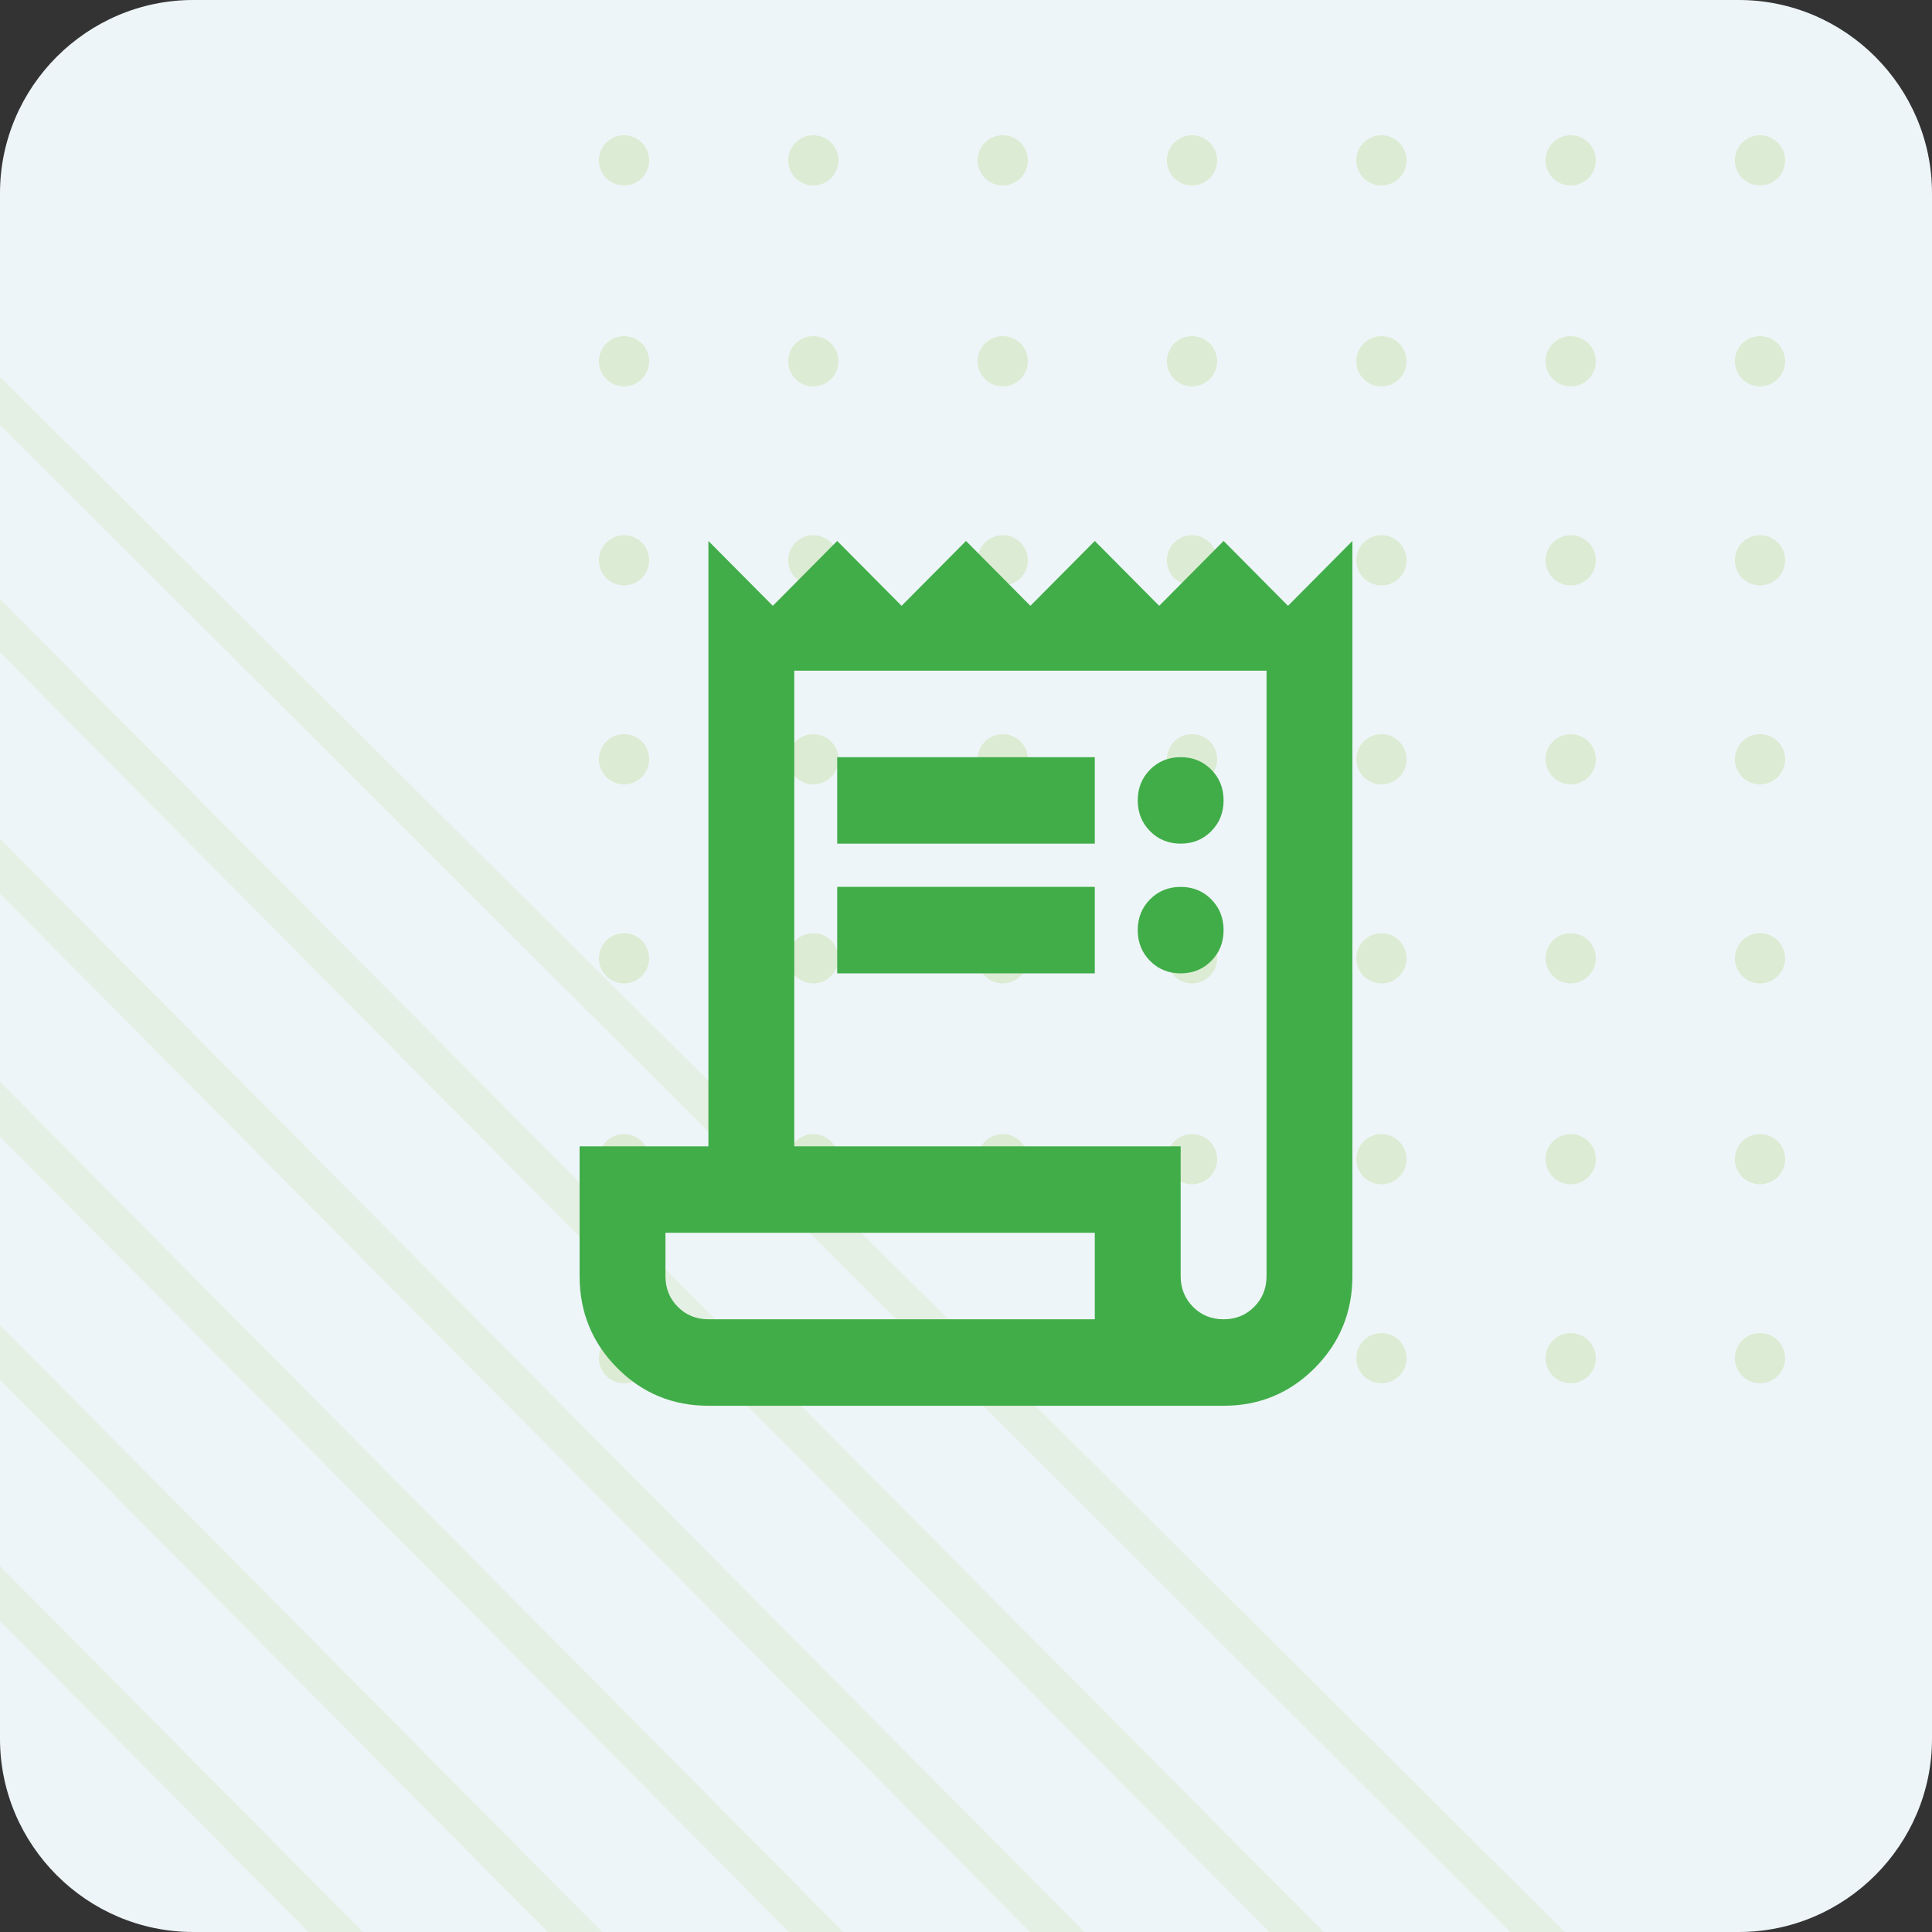
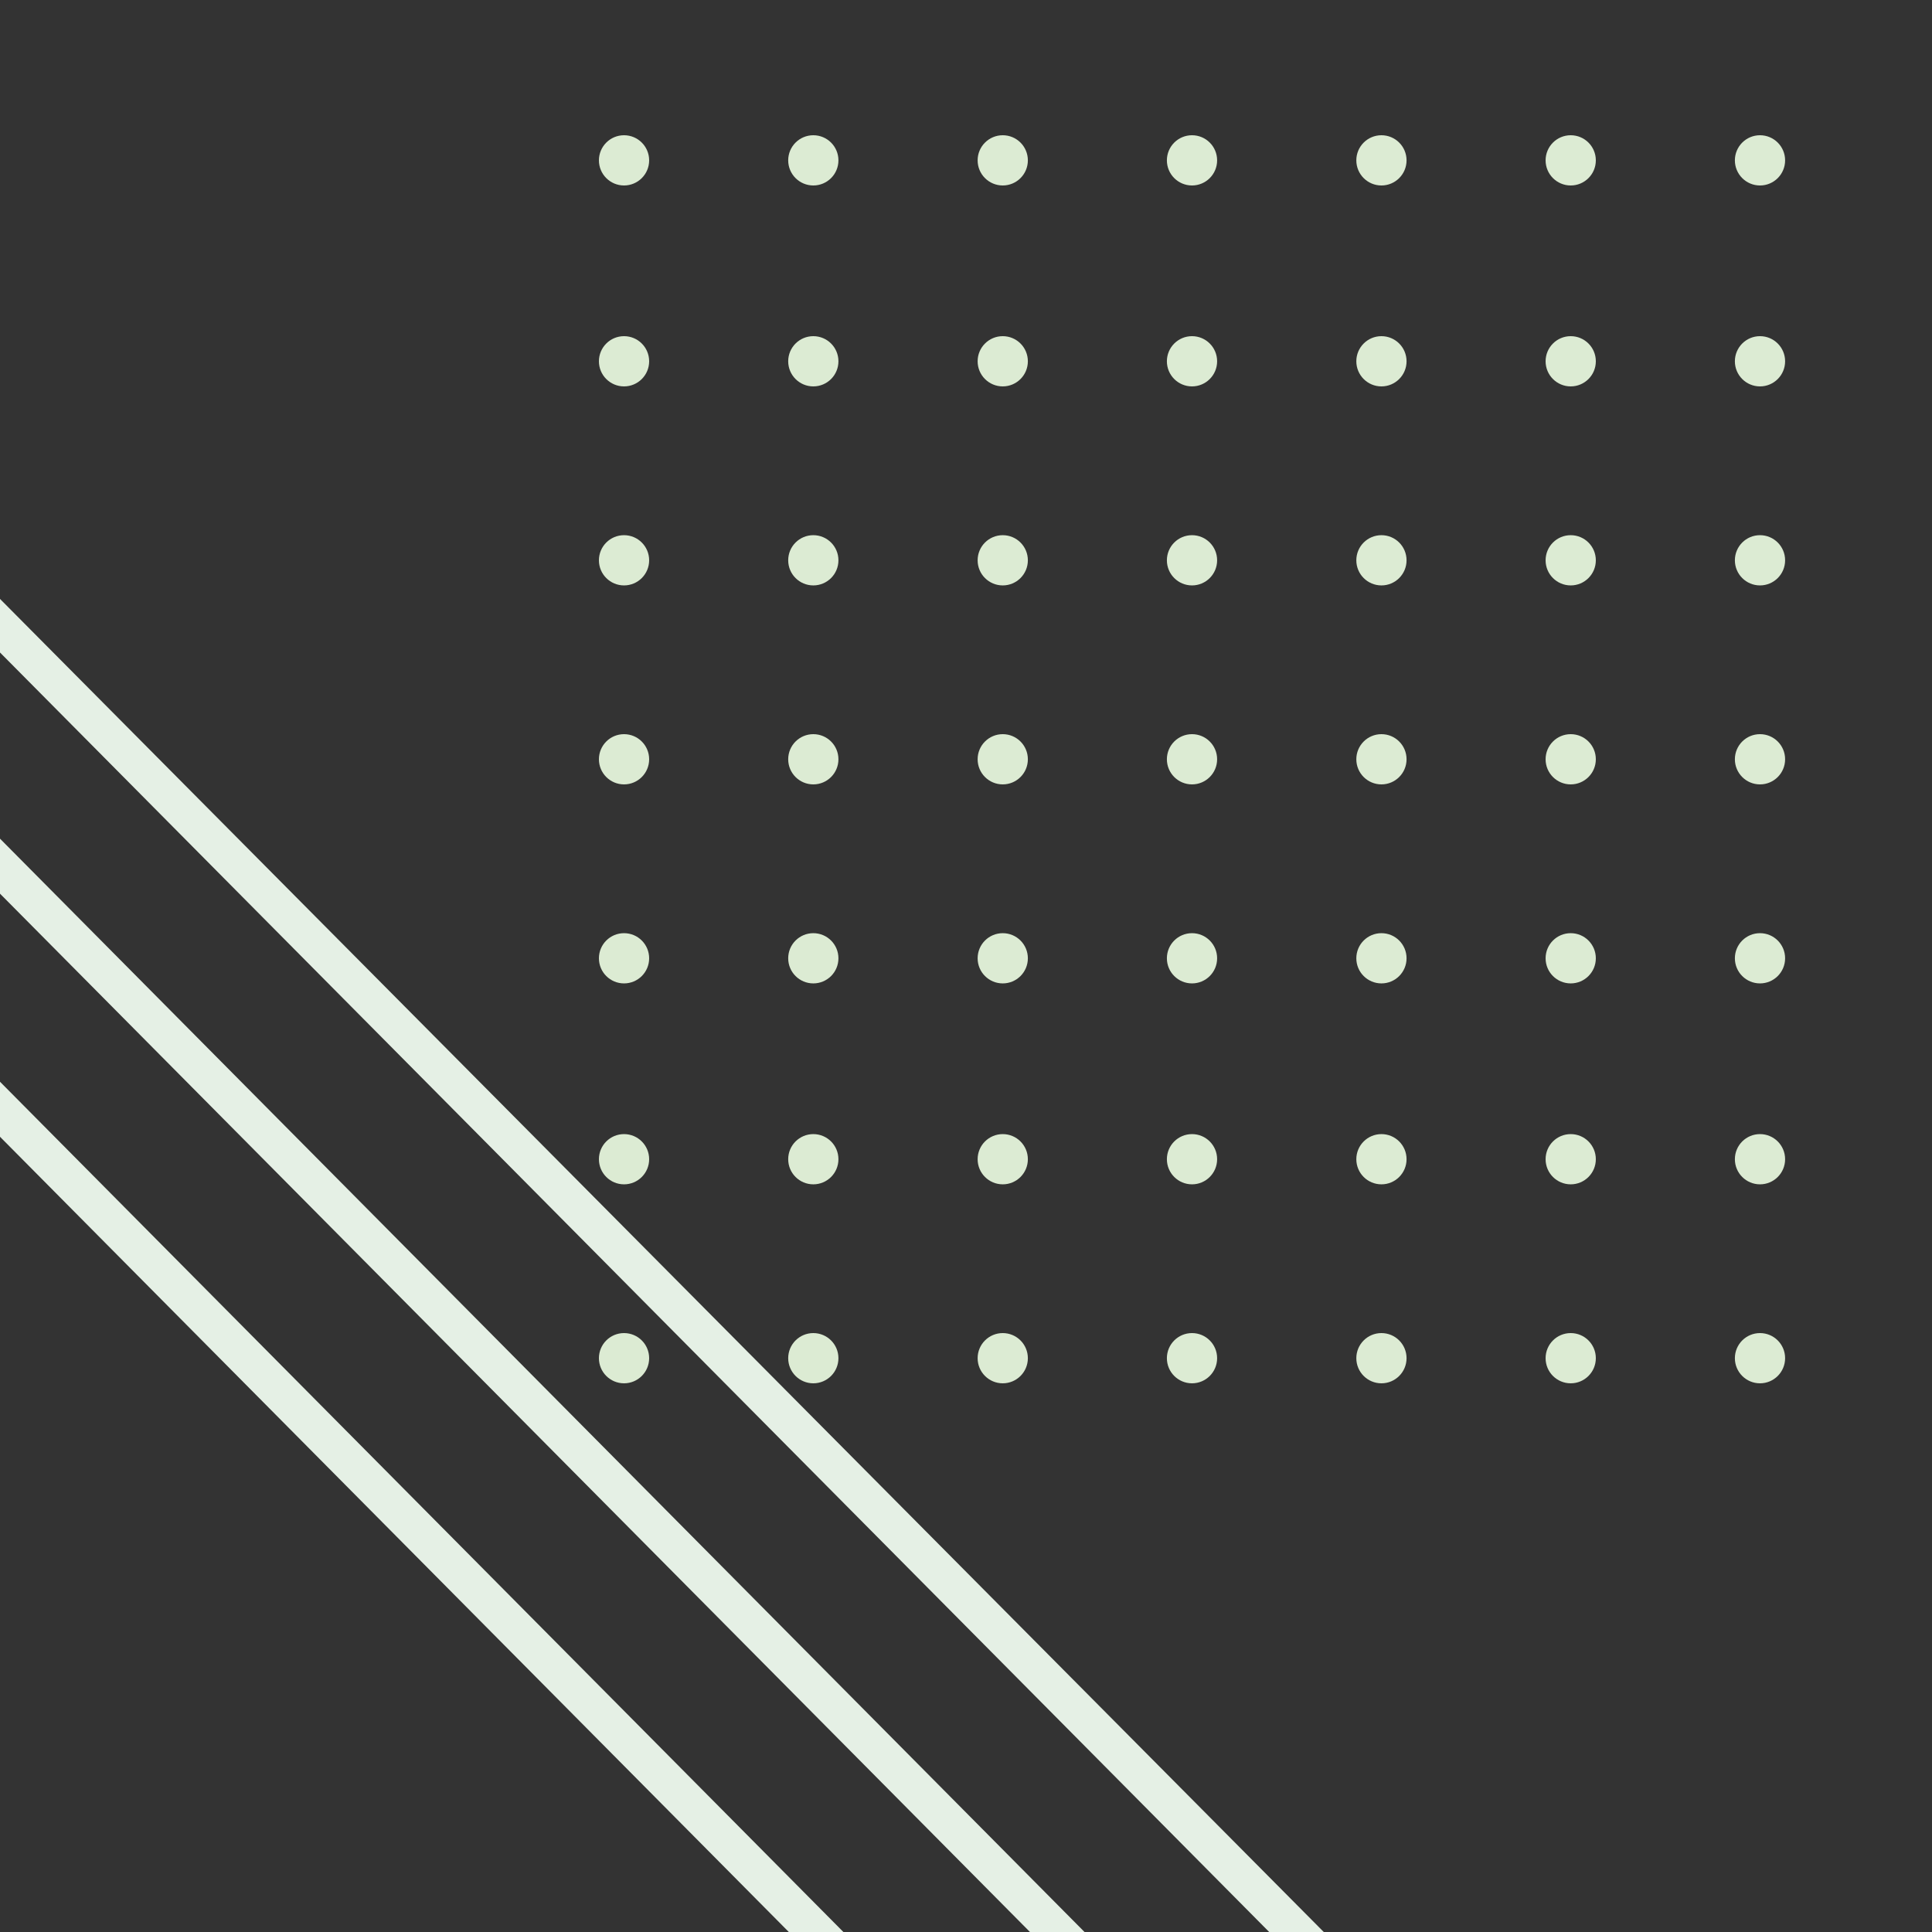
<svg xmlns="http://www.w3.org/2000/svg" width="100" height="100" viewBox="0 0 100 100" fill="none">
  <rect x="0" y="0" width="100" height="100" fill="#333333" stroke="none" />
-   <path d="M0 90V10C0 4.5 4.5 0 10 0H90C95.5 0 100 4.5 100 10V90C100 95.5 95.5 100 90 100H10C4.5 100 0 95.5 0 90Z" fill="#EEF5F8" />
  <path fill-rule="evenodd" clip-rule="evenodd" d="M32.3 9.6C33.018 9.6 33.6 9.018 33.6 8.3C33.6 7.582 33.018 7 32.3 7C31.582 7 31 7.582 31 8.3C31 9.018 31.582 9.6 32.3 9.6ZM32.3 20C33.018 20 33.6 19.418 33.6 18.7C33.6 17.982 33.018 17.4 32.3 17.4C31.582 17.4 31 17.982 31 18.7C31 19.418 31.582 20 32.3 20ZM33.6 29.001C33.6 29.719 33.018 30.301 32.3 30.301C31.582 30.301 31 29.719 31 29.001C31 28.283 31.582 27.701 32.3 27.701C33.018 27.701 33.6 28.283 33.6 29.001ZM32.3 40.6C33.018 40.6 33.6 40.018 33.6 39.3C33.6 38.582 33.018 38 32.3 38C31.582 38 31 38.582 31 39.3C31 40.018 31.582 40.6 32.3 40.6ZM33.6 49.601C33.6 50.319 33.018 50.901 32.3 50.901C31.582 50.901 31 50.319 31 49.601C31 48.883 31.582 48.301 32.3 48.301C33.018 48.301 33.6 48.883 33.6 49.601ZM32.3 61.301C33.018 61.301 33.6 60.719 33.6 60.001C33.6 59.283 33.018 58.701 32.3 58.701C31.582 58.701 31 59.283 31 60.001C31 60.719 31.582 61.301 32.3 61.301ZM33.6 70.3C33.6 71.018 33.018 71.6 32.3 71.6C31.582 71.6 31 71.018 31 70.3C31 69.582 31.582 69 32.3 69C33.018 69 33.6 69.582 33.6 70.3ZM42.097 9.6C42.815 9.6 43.397 9.018 43.397 8.3C43.397 7.582 42.815 7 42.097 7C41.379 7 40.797 7.582 40.797 8.3C40.797 9.018 41.379 9.6 42.097 9.6ZM43.397 18.7C43.397 19.418 42.815 20 42.097 20C41.379 20 40.797 19.418 40.797 18.7C40.797 17.982 41.379 17.4 42.097 17.4C42.815 17.4 43.397 17.982 43.397 18.7ZM42.097 30.301C42.815 30.301 43.397 29.719 43.397 29.001C43.397 28.283 42.815 27.701 42.097 27.701C41.379 27.701 40.797 28.283 40.797 29.001C40.797 29.719 41.379 30.301 42.097 30.301ZM43.397 39.3C43.397 40.018 42.815 40.6 42.097 40.6C41.379 40.6 40.797 40.018 40.797 39.3C40.797 38.582 41.379 38 42.097 38C42.815 38 43.397 38.582 43.397 39.3ZM42.097 50.901C42.815 50.901 43.397 50.319 43.397 49.601C43.397 48.883 42.815 48.301 42.097 48.301C41.379 48.301 40.797 48.883 40.797 49.601C40.797 50.319 41.379 50.901 42.097 50.901ZM43.397 60.001C43.397 60.719 42.815 61.301 42.097 61.301C41.379 61.301 40.797 60.719 40.797 60.001C40.797 59.283 41.379 58.701 42.097 58.701C42.815 58.701 43.397 59.283 43.397 60.001ZM42.097 71.6C42.815 71.6 43.397 71.018 43.397 70.3C43.397 69.582 42.815 69 42.097 69C41.379 69 40.797 69.582 40.797 70.3C40.797 71.018 41.379 71.6 42.097 71.6ZM53.202 8.3C53.202 9.018 52.62 9.6 51.902 9.6C51.184 9.6 50.602 9.018 50.602 8.3C50.602 7.582 51.184 7 51.902 7C52.62 7 53.202 7.582 53.202 8.3ZM51.902 20C52.62 20 53.202 19.418 53.202 18.7C53.202 17.982 52.62 17.4 51.902 17.4C51.184 17.4 50.602 17.982 50.602 18.7C50.602 19.418 51.184 20 51.902 20ZM53.202 29.001C53.202 29.719 52.62 30.301 51.902 30.301C51.184 30.301 50.602 29.719 50.602 29.001C50.602 28.283 51.184 27.701 51.902 27.701C52.62 27.701 53.202 28.283 53.202 29.001ZM51.902 40.6C52.62 40.6 53.202 40.018 53.202 39.3C53.202 38.582 52.62 38 51.902 38C51.184 38 50.602 38.582 50.602 39.3C50.602 40.018 51.184 40.6 51.902 40.6ZM53.202 49.601C53.202 50.319 52.62 50.901 51.902 50.901C51.184 50.901 50.602 50.319 50.602 49.601C50.602 48.883 51.184 48.301 51.902 48.301C52.62 48.301 53.202 48.883 53.202 49.601ZM51.902 61.301C52.62 61.301 53.202 60.719 53.202 60.001C53.202 59.283 52.62 58.701 51.902 58.701C51.184 58.701 50.602 59.283 50.602 60.001C50.602 60.719 51.184 61.301 51.902 61.301ZM53.202 70.3C53.202 71.018 52.62 71.6 51.902 71.6C51.184 71.6 50.602 71.018 50.602 70.3C50.602 69.582 51.184 69 51.902 69C52.62 69 53.202 69.582 53.202 70.3ZM61.698 9.6C62.416 9.6 62.998 9.018 62.998 8.3C62.998 7.582 62.416 7 61.698 7C60.98 7 60.398 7.582 60.398 8.3C60.398 9.018 60.98 9.6 61.698 9.6ZM62.998 18.7C62.998 19.418 62.416 20 61.698 20C60.98 20 60.398 19.418 60.398 18.7C60.398 17.982 60.98 17.4 61.698 17.4C62.416 17.4 62.998 17.982 62.998 18.7ZM61.698 30.301C62.416 30.301 62.998 29.719 62.998 29.001C62.998 28.283 62.416 27.701 61.698 27.701C60.98 27.701 60.398 28.283 60.398 29.001C60.398 29.719 60.98 30.301 61.698 30.301ZM62.998 39.3C62.998 40.018 62.416 40.6 61.698 40.6C60.98 40.6 60.398 40.018 60.398 39.3C60.398 38.582 60.98 38 61.698 38C62.416 38 62.998 38.582 62.998 39.3ZM61.698 50.901C62.416 50.901 62.998 50.319 62.998 49.601C62.998 48.883 62.416 48.301 61.698 48.301C60.98 48.301 60.398 48.883 60.398 49.601C60.398 50.319 60.98 50.901 61.698 50.901ZM62.998 60.001C62.998 60.719 62.416 61.301 61.698 61.301C60.98 61.301 60.398 60.719 60.398 60.001C60.398 59.283 60.98 58.701 61.698 58.701C62.416 58.701 62.998 59.283 62.998 60.001ZM61.698 71.6C62.416 71.6 62.998 71.018 62.998 70.3C62.998 69.582 62.416 69 61.698 69C60.98 69 60.398 69.582 60.398 70.3C60.398 71.018 60.98 71.6 61.698 71.6ZM72.803 8.3C72.803 9.018 72.221 9.6 71.503 9.6C70.785 9.6 70.203 9.018 70.203 8.3C70.203 7.582 70.785 7 71.503 7C72.221 7 72.803 7.582 72.803 8.3ZM71.503 20C72.221 20 72.803 19.418 72.803 18.7C72.803 17.982 72.221 17.4 71.503 17.4C70.785 17.4 70.203 17.982 70.203 18.7C70.203 19.418 70.785 20 71.503 20ZM72.803 29.001C72.803 29.719 72.221 30.301 71.503 30.301C70.785 30.301 70.203 29.719 70.203 29.001C70.203 28.283 70.785 27.701 71.503 27.701C72.221 27.701 72.803 28.283 72.803 29.001ZM71.503 40.6C72.221 40.6 72.803 40.018 72.803 39.3C72.803 38.582 72.221 38 71.503 38C70.785 38 70.203 38.582 70.203 39.3C70.203 40.018 70.785 40.6 71.503 40.6ZM72.803 49.601C72.803 50.319 72.221 50.901 71.503 50.901C70.785 50.901 70.203 50.319 70.203 49.601C70.203 48.883 70.785 48.301 71.503 48.301C72.221 48.301 72.803 48.883 72.803 49.601ZM71.503 61.301C72.221 61.301 72.803 60.719 72.803 60.001C72.803 59.283 72.221 58.701 71.503 58.701C70.785 58.701 70.203 59.283 70.203 60.001C70.203 60.719 70.785 61.301 71.503 61.301ZM72.803 70.3C72.803 71.018 72.221 71.6 71.503 71.6C70.785 71.6 70.203 71.018 70.203 70.3C70.203 69.582 70.785 69 71.503 69C72.221 69 72.803 69.582 72.803 70.3ZM81.3 9.6C82.018 9.6 82.6 9.018 82.6 8.3C82.6 7.582 82.018 7 81.3 7C80.582 7 80 7.582 80 8.3C80 9.018 80.582 9.6 81.3 9.6ZM82.6 18.7C82.6 19.418 82.018 20 81.3 20C80.582 20 80 19.418 80 18.7C80 17.982 80.582 17.4 81.3 17.4C82.018 17.4 82.6 17.982 82.6 18.7ZM81.3 30.301C82.018 30.301 82.6 29.719 82.6 29.001C82.6 28.283 82.018 27.701 81.3 27.701C80.582 27.701 80 28.283 80 29.001C80 29.719 80.582 30.301 81.3 30.301ZM82.6 39.3C82.6 40.018 82.018 40.6 81.3 40.6C80.582 40.6 80 40.018 80 39.3C80 38.582 80.582 38 81.3 38C82.018 38 82.6 38.582 82.6 39.3ZM81.3 50.901C82.018 50.901 82.6 50.319 82.6 49.601C82.6 48.883 82.018 48.301 81.3 48.301C80.582 48.301 80 48.883 80 49.601C80 50.319 80.582 50.901 81.3 50.901ZM82.6 60.001C82.6 60.719 82.018 61.301 81.3 61.301C80.582 61.301 80 60.719 80 60.001C80 59.283 80.582 58.701 81.3 58.701C82.018 58.701 82.6 59.283 82.6 60.001ZM81.3 71.6C82.018 71.6 82.6 71.018 82.6 70.3C82.6 69.582 82.018 69 81.3 69C80.582 69 80 69.582 80 70.3C80 71.018 80.582 71.6 81.3 71.6ZM92.397 8.3C92.397 9.018 91.815 9.6 91.097 9.6C90.379 9.6 89.797 9.018 89.797 8.3C89.797 7.582 90.379 7 91.097 7C91.815 7 92.397 7.582 92.397 8.3ZM91.097 20C91.815 20 92.397 19.418 92.397 18.7C92.397 17.982 91.815 17.4 91.097 17.4C90.379 17.4 89.797 17.982 89.797 18.7C89.797 19.418 90.379 20 91.097 20ZM92.397 29.001C92.397 29.719 91.815 30.301 91.097 30.301C90.379 30.301 89.797 29.719 89.797 29.001C89.797 28.283 90.379 27.701 91.097 27.701C91.815 27.701 92.397 28.283 92.397 29.001ZM91.097 40.6C91.815 40.6 92.397 40.018 92.397 39.3C92.397 38.582 91.815 38 91.097 38C90.379 38 89.797 38.582 89.797 39.3C89.797 40.018 90.379 40.6 91.097 40.6ZM92.397 49.601C92.397 50.319 91.815 50.901 91.097 50.901C90.379 50.901 89.797 50.319 89.797 49.601C89.797 48.883 90.379 48.301 91.097 48.301C91.815 48.301 92.397 48.883 92.397 49.601ZM91.097 61.301C91.815 61.301 92.397 60.719 92.397 60.001C92.397 59.283 91.815 58.701 91.097 58.701C90.379 58.701 89.797 59.283 89.797 60.001C89.797 60.719 90.379 61.301 91.097 61.301ZM92.397 70.3C92.397 71.018 91.815 71.6 91.097 71.6C90.379 71.6 89.797 71.018 89.797 70.3C89.797 69.582 90.379 69 91.097 69C91.815 69 92.397 69.582 92.397 70.3Z" fill="#DCEBD3" />
-   <path d="M18.789 100H15.964L0 83.906V81.058L18.789 100Z" fill="#E5F0E5" />
-   <path d="M31.171 100H28.346L0 71.423V68.576L31.171 100Z" fill="#E5F0E5" />
-   <path d="M43.654 100H40.829L0 58.839V55.991L43.654 100Z" fill="#E5F0E5" />
+   <path d="M43.654 100H40.829L0 58.839V55.991L43.654 100" fill="#E5F0E5" />
  <path d="M56.135 100H53.311L0 46.256V43.409L56.135 100Z" fill="#E5F0E5" />
  <path d="M68.518 100H65.693L0 33.773V31L68.518 100Z" fill="#E5F0E5" />
-   <path d="M81 100H78.176L0 22V19.5L81 100Z" fill="#E5F0E5" />
-   <path d="M36.667 72.762C34.815 72.762 33.241 72.109 31.944 70.804C30.648 69.498 30 67.913 30 66.048V59.333H36.667V28L40 31.357L43.333 28L46.667 31.357L50 28L53.333 31.357L56.667 28L60 31.357L63.333 28L66.667 31.357L70 28V66.048C70 67.913 69.352 69.498 68.056 70.804C66.759 72.109 65.185 72.762 63.333 72.762H36.667ZM63.333 68.286C63.963 68.286 64.491 68.071 64.917 67.642C65.343 67.213 65.556 66.682 65.556 66.048V34.714H41.111V59.333H61.111V66.048C61.111 66.682 61.324 67.213 61.75 67.642C62.176 68.071 62.704 68.286 63.333 68.286ZM43.333 43.667V39.191H56.667V43.667H43.333ZM43.333 50.381V45.905H56.667V50.381H43.333ZM61.111 43.667C60.481 43.667 59.954 43.452 59.528 43.023C59.102 42.594 58.889 42.063 58.889 41.429C58.889 40.794 59.102 40.263 59.528 39.834C59.954 39.405 60.481 39.191 61.111 39.191C61.741 39.191 62.269 39.405 62.694 39.834C63.12 40.263 63.333 40.794 63.333 41.429C63.333 42.063 63.12 42.594 62.694 43.023C62.269 43.452 61.741 43.667 61.111 43.667ZM61.111 50.381C60.481 50.381 59.954 50.166 59.528 49.737C59.102 49.309 58.889 48.777 58.889 48.143C58.889 47.509 59.102 46.977 59.528 46.548C59.954 46.119 60.481 45.905 61.111 45.905C61.741 45.905 62.269 46.119 62.694 46.548C63.12 46.977 63.333 47.509 63.333 48.143C63.333 48.777 63.12 49.309 62.694 49.737C62.269 50.166 61.741 50.381 61.111 50.381ZM36.667 68.286H56.667V63.809H34.444V66.048C34.444 66.682 34.657 67.213 35.083 67.642C35.509 68.071 36.037 68.286 36.667 68.286Z" fill="#41AD49" />
</svg>